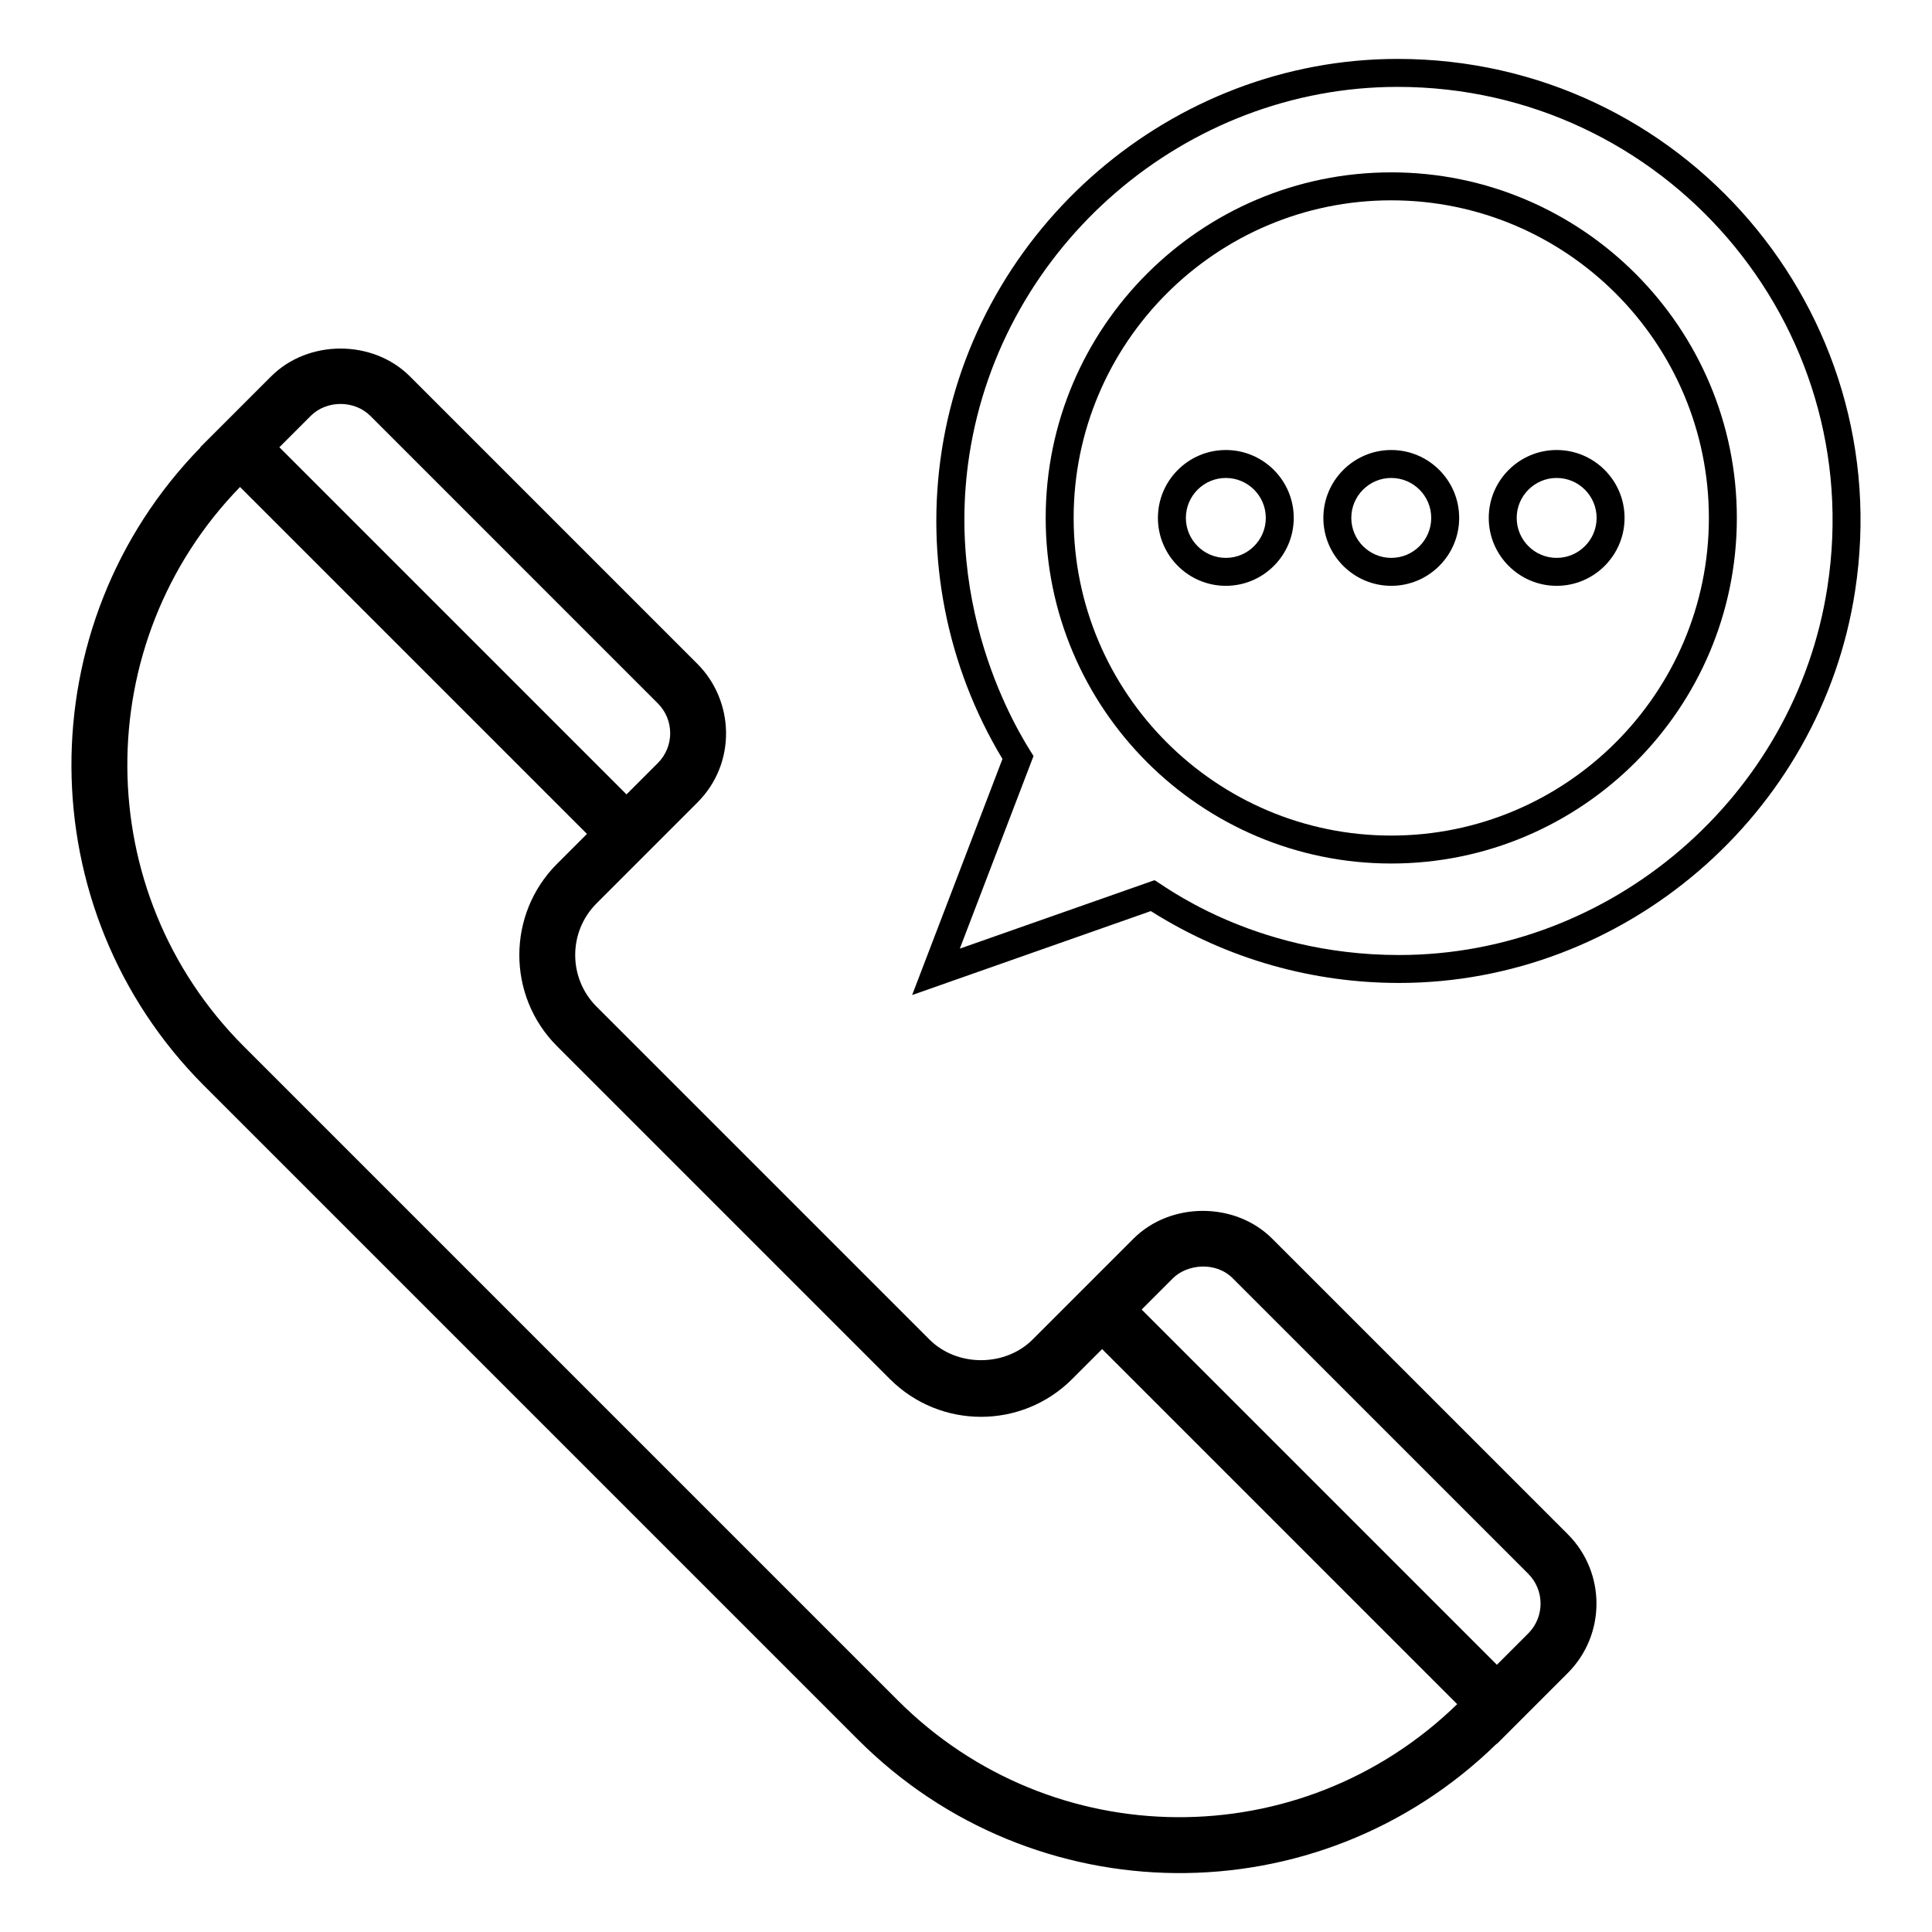
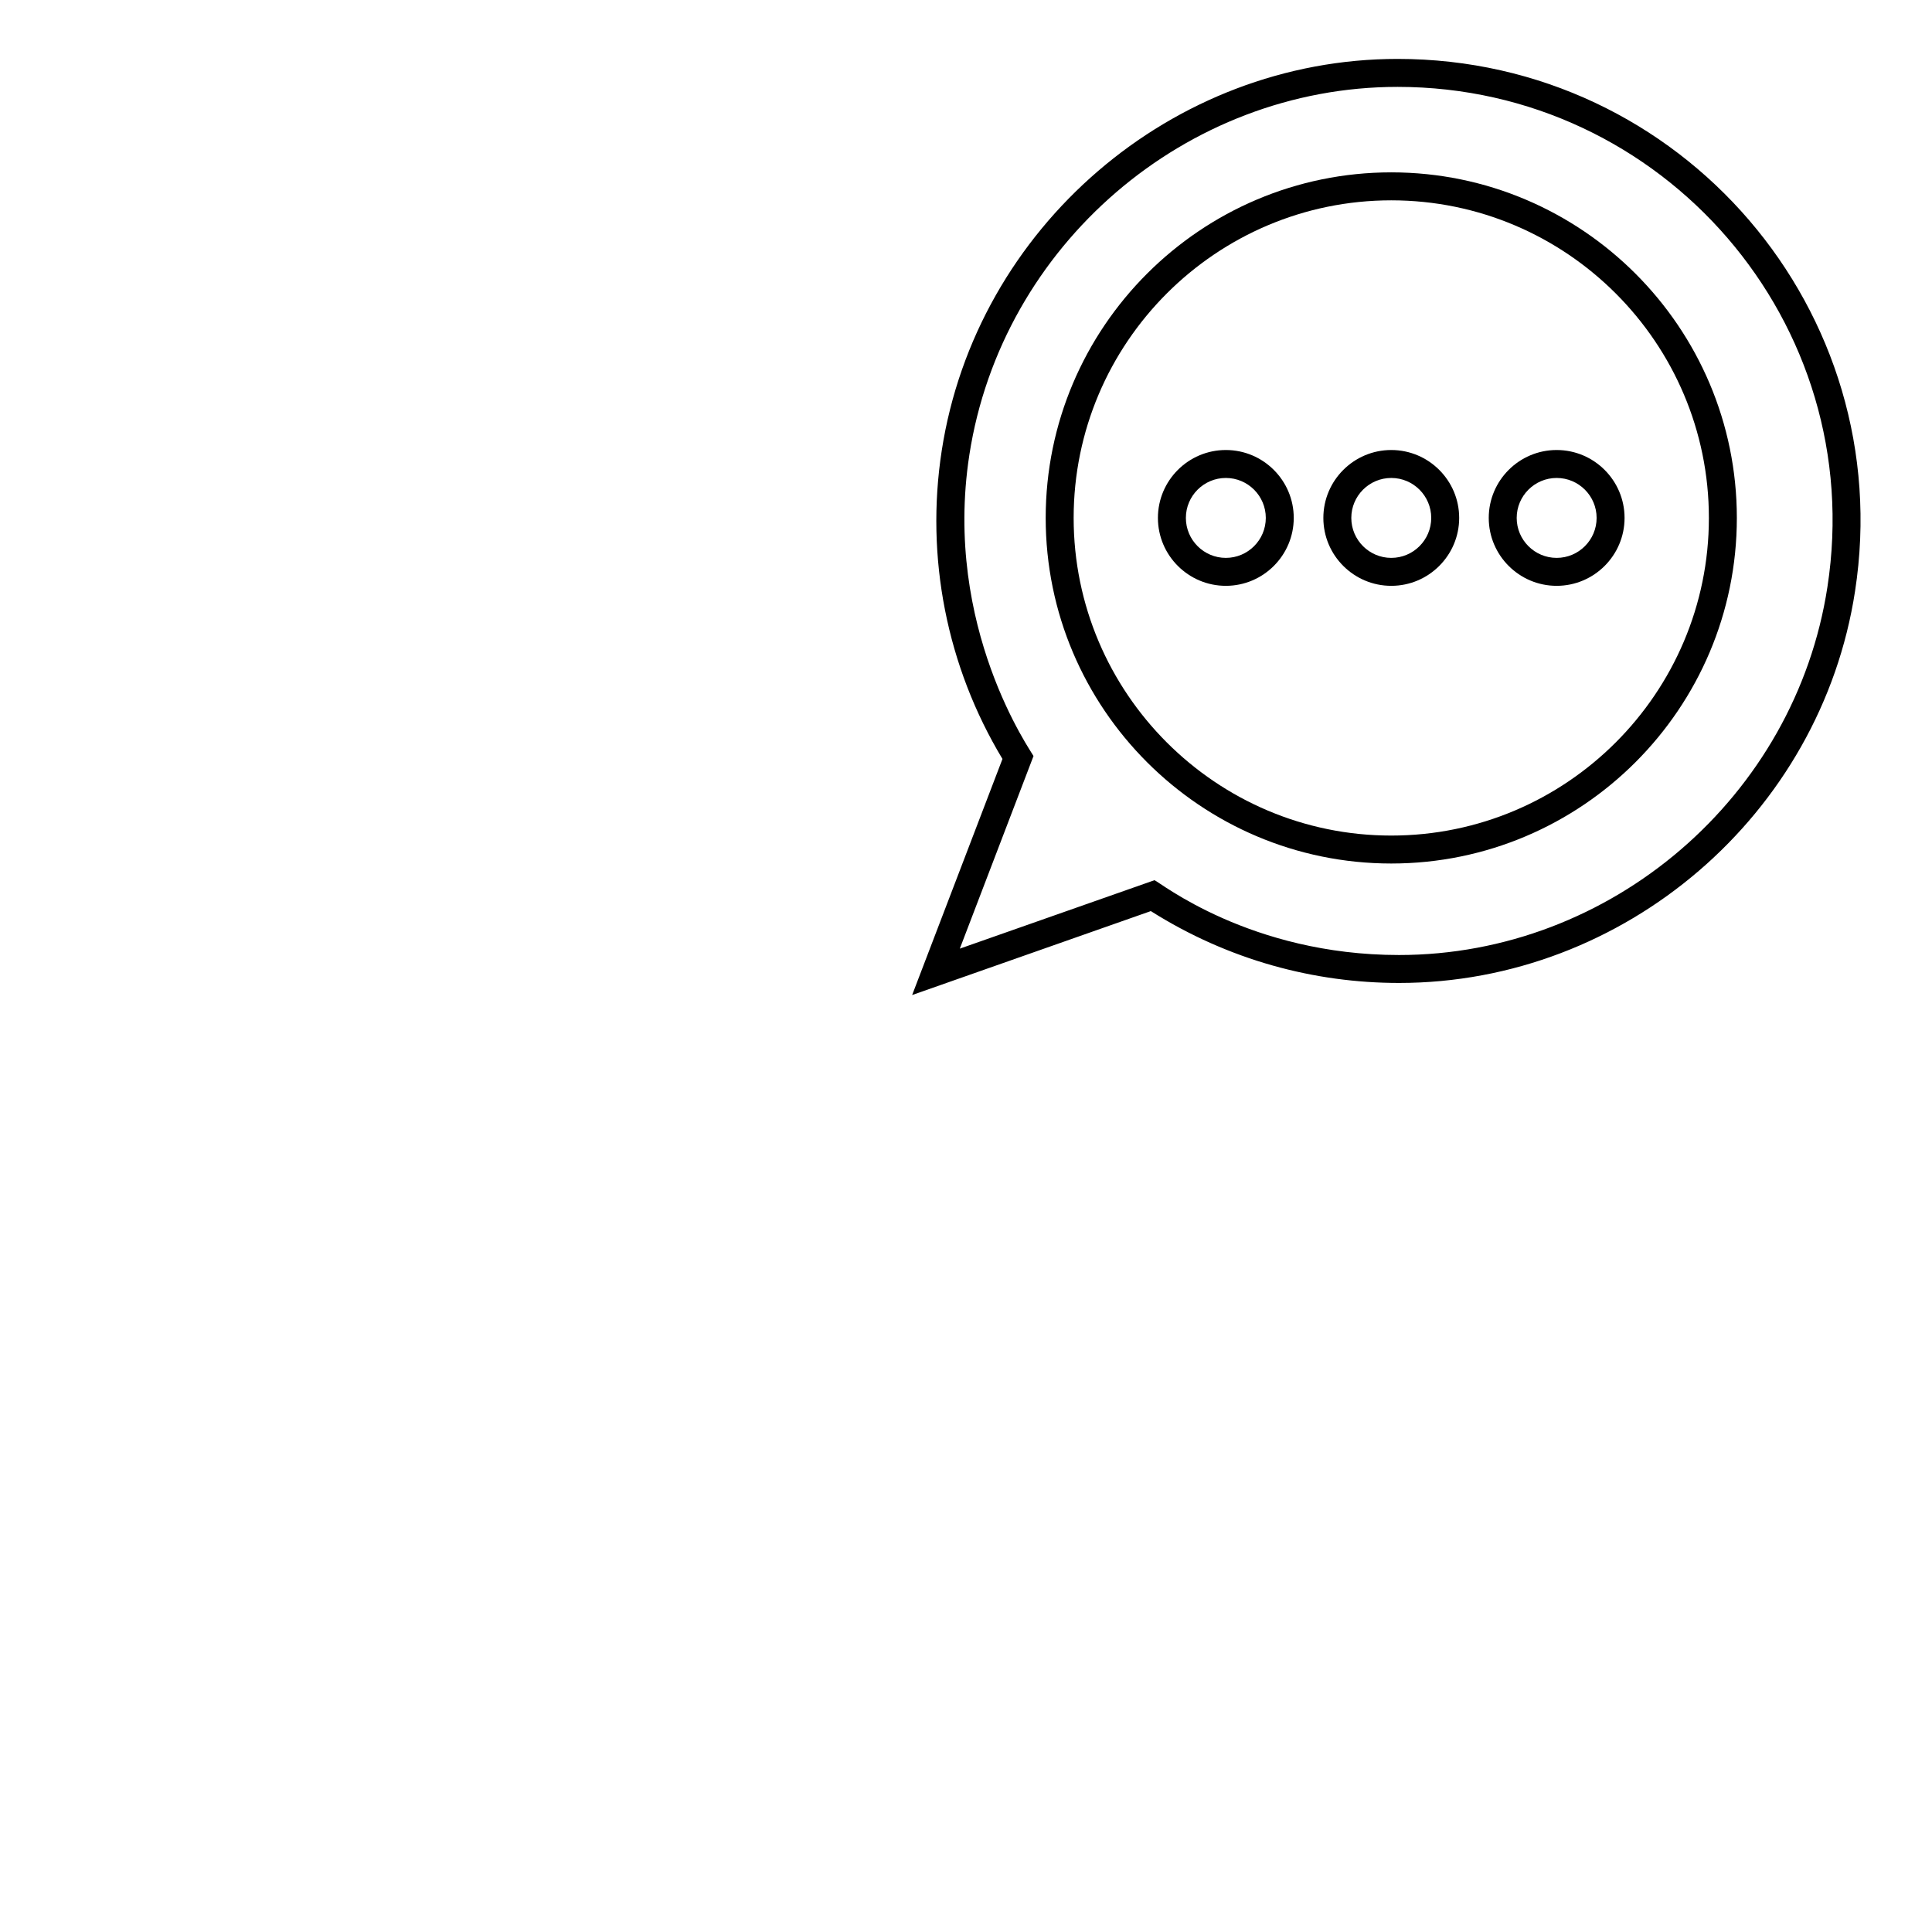
<svg xmlns="http://www.w3.org/2000/svg" fill="#000000" width="800px" height="800px" version="1.1" viewBox="144 144 512 512">
  <g>
-     <path d="m198.11 431.75 173.36 173.36c46.285 46.289 121.6 47.449 169.18 0.98l0.051 0.051 18.777-18.777c10.137-10.141 10.137-26.637 0-36.777l-78.328-78.324c-9.82-9.824-26.949-9.824-36.773 0-0.742 0.742-27.457 27.461-26.715 26.715-7.309 7.309-20.051 7.309-27.355 0l-88.219-88.215c-7.539-7.543-7.539-19.812 0-27.355l26.715-26.715c10.496-10.488 9.789-26.988 0-36.773l-76.176-76.18c-9.82-9.824-26.953-9.824-36.773 0l-18.777 18.777 0.055 0.055c-45.906 47.02-45.617 122.58 0.977 169.18zm256.74 50.992c3.691-3.688 11.273-4.547 15.82 0l39.164 39.16 39.16 39.16c4.359 4.359 4.367 11.457 0 15.82l-8.301 8.301-94.141-94.141zm-136.52-152.34c4.371 4.371 4.371 11.449 0 15.82l-8.301 8.301-91.992-92 8.297-8.301c4.227-4.227 11.594-4.227 15.82 0zm-18.777 34.594-7.941 7.941c-13.316 13.32-13.316 34.988 0 48.309l88.215 88.215c13.344 13.348 34.957 13.355 48.309 0l7.938-7.938 94.094 94.094c-41.473 40.363-107.4 39.848-148.22-0.98l-173.36-173.36c-40.816-40.82-41.102-106.98-0.977-148.22z" />
    <path d="m448.98 385.45c20.598 13.012 43.398 19.043 65.777 19.043 59.824 0 111.78-44.633 120.85-103.82 11.434-74.031-45.816-141.06-121.23-141.06-59.738 0-111.68 44.633-120.81 103.82-4.371 28.273 1.344 57.211 16.098 81.699l-23.938 62.562zm-48.094-120.89c8.582-55.602 57.371-97.535 113.49-97.535 70.465 0 124.7 62.625 113.91 132.53-8.523 55.602-57.332 97.535-113.53 97.535-39.488 0-63.5-19.391-64.805-19.828l-51.59 18.137 19.531-51.043c-0.344-0.859-24.078-34.012-17.004-79.793z" />
    <path d="m512.7 372.84c50.5 0 91.582-41.082 91.582-91.582s-41.086-91.582-91.582-91.582c-50.496 0-91.582 41.082-91.582 91.582s41.082 91.582 91.582 91.582zm0-175.75c46.414 0 84.172 37.762 84.172 84.172 0 46.41-37.762 84.172-84.172 84.172-46.414 0-84.172-37.762-84.172-84.172 0-46.41 37.758-84.172 84.172-84.172z" />
    <path d="m468.86 299.25c9.922 0 17.996-8.074 17.996-17.996 0-9.922-8.074-17.996-17.996-17.996-9.926 0-18 8.074-18 17.996 0 9.922 8.074 17.996 18 17.996zm0-28.586c5.84 0 10.59 4.75 10.59 10.59 0 5.84-4.75 10.59-10.59 10.59-5.84 0-10.59-4.75-10.59-10.59 0-5.84 4.754-10.59 10.59-10.59z" />
    <path d="m512.7 299.25c9.922 0 17.996-8.074 17.996-17.996 0-9.922-8.074-17.996-17.996-17.996s-17.996 8.074-17.996 17.996c-0.004 9.922 8.07 17.996 17.996 17.996zm0-28.586c5.84 0 10.59 4.75 10.59 10.59 0 5.84-4.75 10.59-10.59 10.59-5.84 0-10.59-4.75-10.59-10.59 0-5.84 4.75-10.59 10.59-10.59z" />
    <path d="m556.53 299.25c9.922 0 17.996-8.074 17.996-17.996 0-9.922-8.074-17.996-17.996-17.996s-17.996 8.074-17.996 17.996c0 9.922 8.074 17.996 17.996 17.996zm0-28.586c5.84 0 10.59 4.75 10.59 10.59 0 5.84-4.75 10.59-10.59 10.59s-10.59-4.75-10.59-10.59c0.004-5.84 4.754-10.59 10.59-10.59z" />
  </g>
</svg>